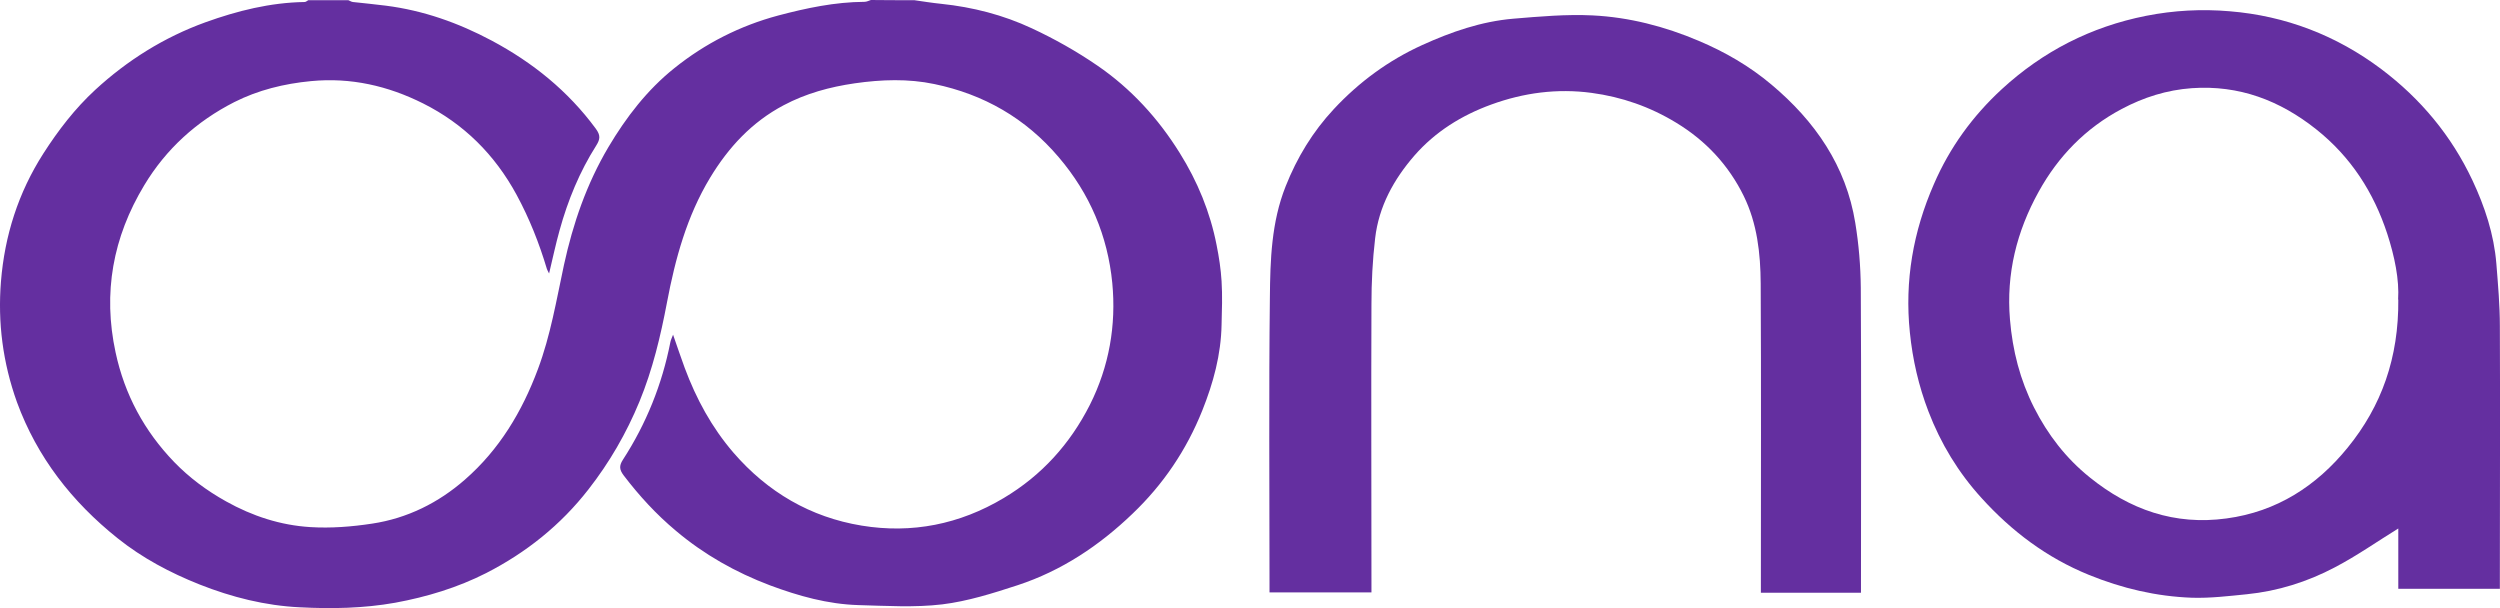
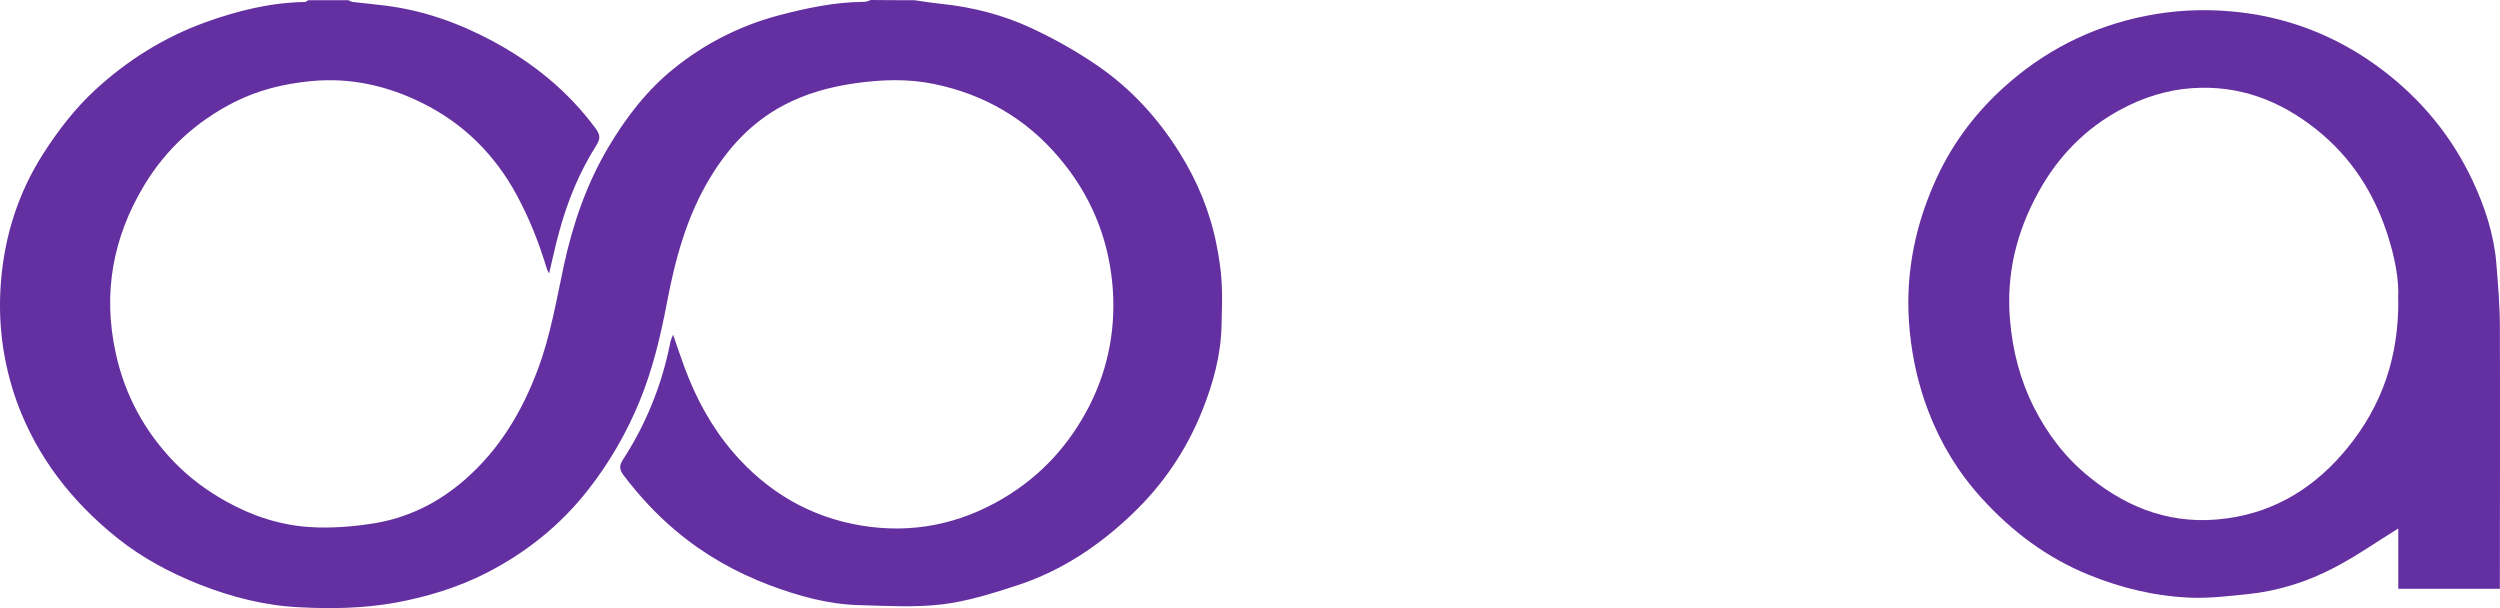
<svg xmlns="http://www.w3.org/2000/svg" width="148" height="36" viewBox="0 0 148 36" fill="none">
  <path d="M54.124 0.011C54.657 0.087 55.19 0.173 55.723 0.227C57.593 0.422 59.398 0.887 61.084 1.676C62.432 2.304 63.737 3.039 64.966 3.883C66.956 5.246 68.566 7.009 69.838 9.053C70.893 10.74 71.643 12.557 72.024 14.515C72.165 15.218 72.274 15.932 72.317 16.646C72.372 17.5 72.339 18.365 72.317 19.22C72.285 20.994 71.828 22.67 71.175 24.303C70.24 26.64 68.859 28.684 67.043 30.414C65.086 32.296 62.846 33.789 60.247 34.643C58.789 35.119 57.289 35.595 55.777 35.779C54.146 35.974 52.471 35.865 50.819 35.822C49.003 35.768 47.274 35.282 45.588 34.654C43.555 33.886 41.673 32.826 40.01 31.42C38.846 30.447 37.835 29.343 36.921 28.143C36.671 27.808 36.639 27.581 36.878 27.213C38.259 25.082 39.194 22.757 39.683 20.269C39.705 20.139 39.77 20.009 39.846 19.815C40.086 20.507 40.303 21.145 40.532 21.772C41.217 23.611 42.13 25.298 43.424 26.802C45.447 29.138 47.98 30.62 51.014 31.117C53.983 31.604 56.81 31.042 59.42 29.484C61.671 28.143 63.346 26.283 64.52 23.968C65.662 21.697 66.086 19.252 65.847 16.754C65.575 13.963 64.52 11.465 62.672 9.302C60.714 6.998 58.235 5.581 55.31 4.975C53.766 4.651 52.189 4.705 50.601 4.932C49.122 5.148 47.719 5.527 46.393 6.23C44.511 7.225 43.13 8.718 42.043 10.513C40.662 12.795 39.977 15.315 39.488 17.89C39.107 19.901 38.639 21.87 37.856 23.773C37.084 25.645 36.084 27.375 34.833 28.976C33.191 31.085 31.147 32.718 28.776 33.929C27.091 34.784 25.275 35.336 23.393 35.682C21.512 36.017 19.631 36.049 17.75 35.952C15.705 35.855 13.726 35.357 11.812 34.6C10.072 33.908 8.42 33.032 6.962 31.864C4.266 29.711 2.199 27.072 1.003 23.806C0.166 21.47 -0.139 19.09 0.057 16.667C0.275 13.953 1.079 11.411 2.569 9.085C3.45 7.712 4.44 6.425 5.636 5.321C7.539 3.569 9.714 2.206 12.16 1.32C14.053 0.638 15.999 0.151 18.032 0.119C18.109 0.119 18.174 0.054 18.25 0.011C19.044 0.011 19.827 0.011 20.621 0.011C20.708 0.043 20.795 0.108 20.892 0.119C21.545 0.195 22.197 0.249 22.839 0.335C25.057 0.617 27.134 1.352 29.103 2.401C31.538 3.699 33.626 5.386 35.268 7.614C35.562 8.015 35.529 8.242 35.301 8.609C34.311 10.167 33.615 11.865 33.126 13.639C32.898 14.45 32.724 15.283 32.506 16.191C32.43 16.04 32.398 15.986 32.376 15.921C31.919 14.396 31.343 12.936 30.581 11.53C29.287 9.15 27.461 7.333 25.046 6.122C22.969 5.083 20.773 4.575 18.413 4.802C16.815 4.954 15.281 5.332 13.868 6.046C11.638 7.182 9.833 8.815 8.539 10.967C6.68 14.05 6.082 17.338 6.843 20.864C7.376 23.352 8.539 25.515 10.312 27.353C11.214 28.284 12.236 29.041 13.378 29.679C14.944 30.555 16.608 31.096 18.37 31.204C19.587 31.28 20.827 31.182 22.034 30.998C24.111 30.685 25.96 29.765 27.526 28.392C29.559 26.618 30.908 24.368 31.843 21.859C32.593 19.858 32.941 17.76 33.387 15.683C33.92 13.239 34.725 10.892 36.019 8.707C37.074 6.933 38.313 5.321 39.922 4.034C41.739 2.574 43.805 1.525 46.067 0.919C47.741 0.476 49.427 0.119 51.178 0.108C51.308 0.108 51.428 0.043 51.558 0C52.406 0.011 53.265 0.011 54.124 0.011Z" fill="#642FA0" />
-   <path d="M110.17 35.09H104.244V34.474C104.244 28.579 104.265 22.674 104.233 16.779C104.222 15.005 104.026 13.231 103.232 11.609C102.341 9.792 101.003 8.342 99.242 7.272C97.686 6.32 96.001 5.736 94.218 5.498C92.195 5.227 90.205 5.487 88.28 6.19C86.529 6.828 84.974 7.791 83.735 9.208C82.506 10.625 81.625 12.225 81.408 14.107C81.255 15.405 81.19 16.714 81.19 18.023C81.168 23.474 81.19 28.925 81.19 34.387V35.069H75.155C75.155 34.885 75.155 34.701 75.155 34.506C75.155 28.871 75.111 23.247 75.177 17.612C75.198 15.394 75.264 13.155 76.112 11.025C76.786 9.327 77.71 7.802 78.961 6.46C80.462 4.849 82.201 3.573 84.202 2.664C85.92 1.885 87.693 1.269 89.585 1.107C91.151 0.977 92.717 0.836 94.283 0.912C96.447 1.02 98.546 1.561 100.557 2.415C102.123 3.075 103.58 3.919 104.874 5.011C107.452 7.174 109.289 9.824 109.833 13.199C110.04 14.464 110.148 15.751 110.159 17.038C110.192 22.836 110.17 28.622 110.17 34.42V35.101V35.09Z" fill="#642FA0" />
  <path d="M147.992 34.856H141.979V31.286C140.717 32.065 139.521 32.909 138.216 33.59C136.596 34.445 134.845 34.996 133.007 35.18C131.931 35.288 130.843 35.418 129.767 35.386C127.657 35.31 125.634 34.834 123.666 34.034C121.165 33.017 119.088 31.449 117.305 29.48C115.935 27.977 114.891 26.257 114.162 24.353C113.586 22.85 113.227 21.292 113.064 19.681C112.748 16.62 113.259 13.71 114.488 10.898C115.423 8.735 116.783 6.864 118.512 5.274C120.937 3.046 123.775 1.586 127.048 0.937C128.69 0.612 130.354 0.526 131.996 0.667C135.302 0.937 138.314 2.094 140.978 4.095C143.305 5.847 145.121 8.032 146.361 10.66C147.1 12.229 147.644 13.873 147.785 15.614C147.883 16.847 147.992 18.08 147.992 19.313C148.014 24.267 147.992 29.221 147.992 34.174V34.845V34.856ZM141.968 17.745C142.044 16.555 141.761 15.181 141.326 13.84C140.521 11.385 139.173 9.287 137.118 7.654C134.965 5.945 132.561 5.025 129.756 5.22C128.266 5.328 126.907 5.761 125.602 6.453C123.46 7.589 121.839 9.265 120.687 11.353C119.393 13.689 118.762 16.198 118.99 18.913C119.142 20.752 119.588 22.493 120.415 24.126C121.219 25.716 122.296 27.122 123.71 28.258C126.08 30.172 128.734 31.113 131.811 30.692C134.791 30.291 137.139 28.766 138.977 26.506C140.989 24.04 142.011 21.174 141.979 17.723L141.968 17.745Z" fill="#642FA0" />
</svg>